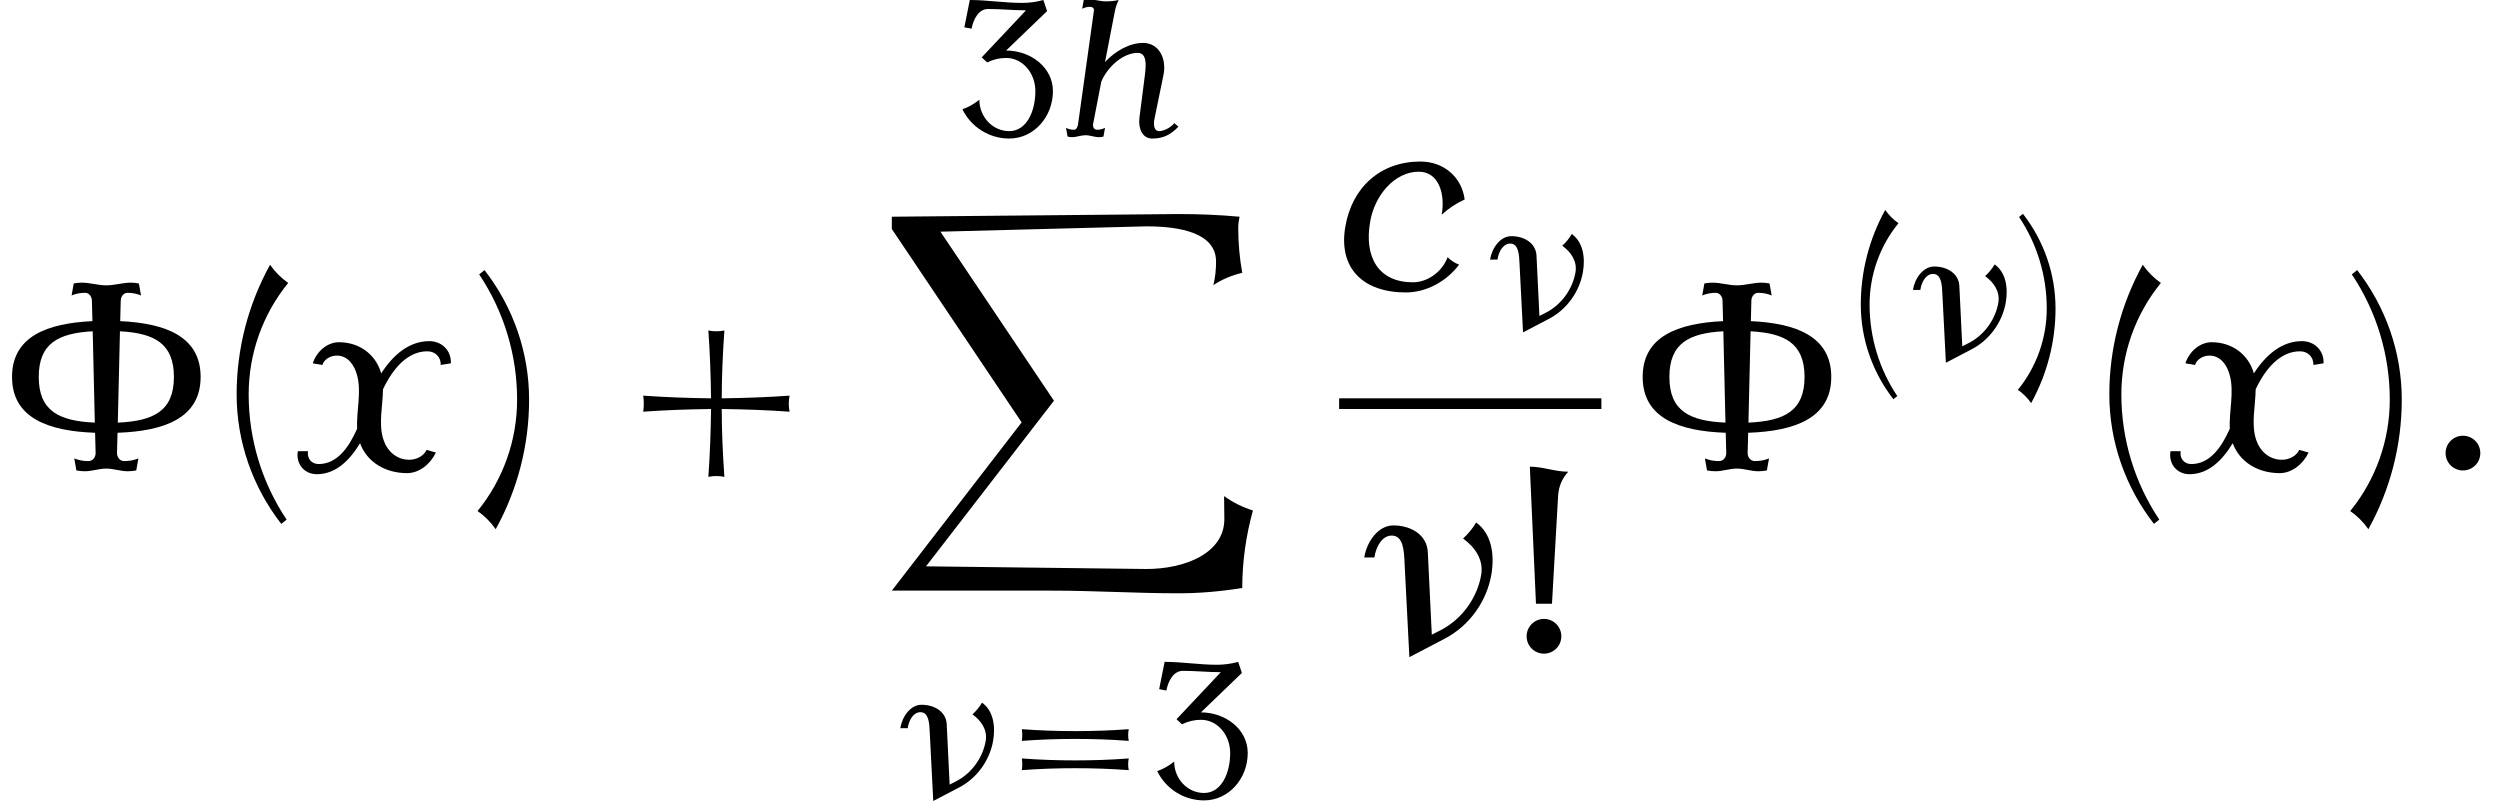
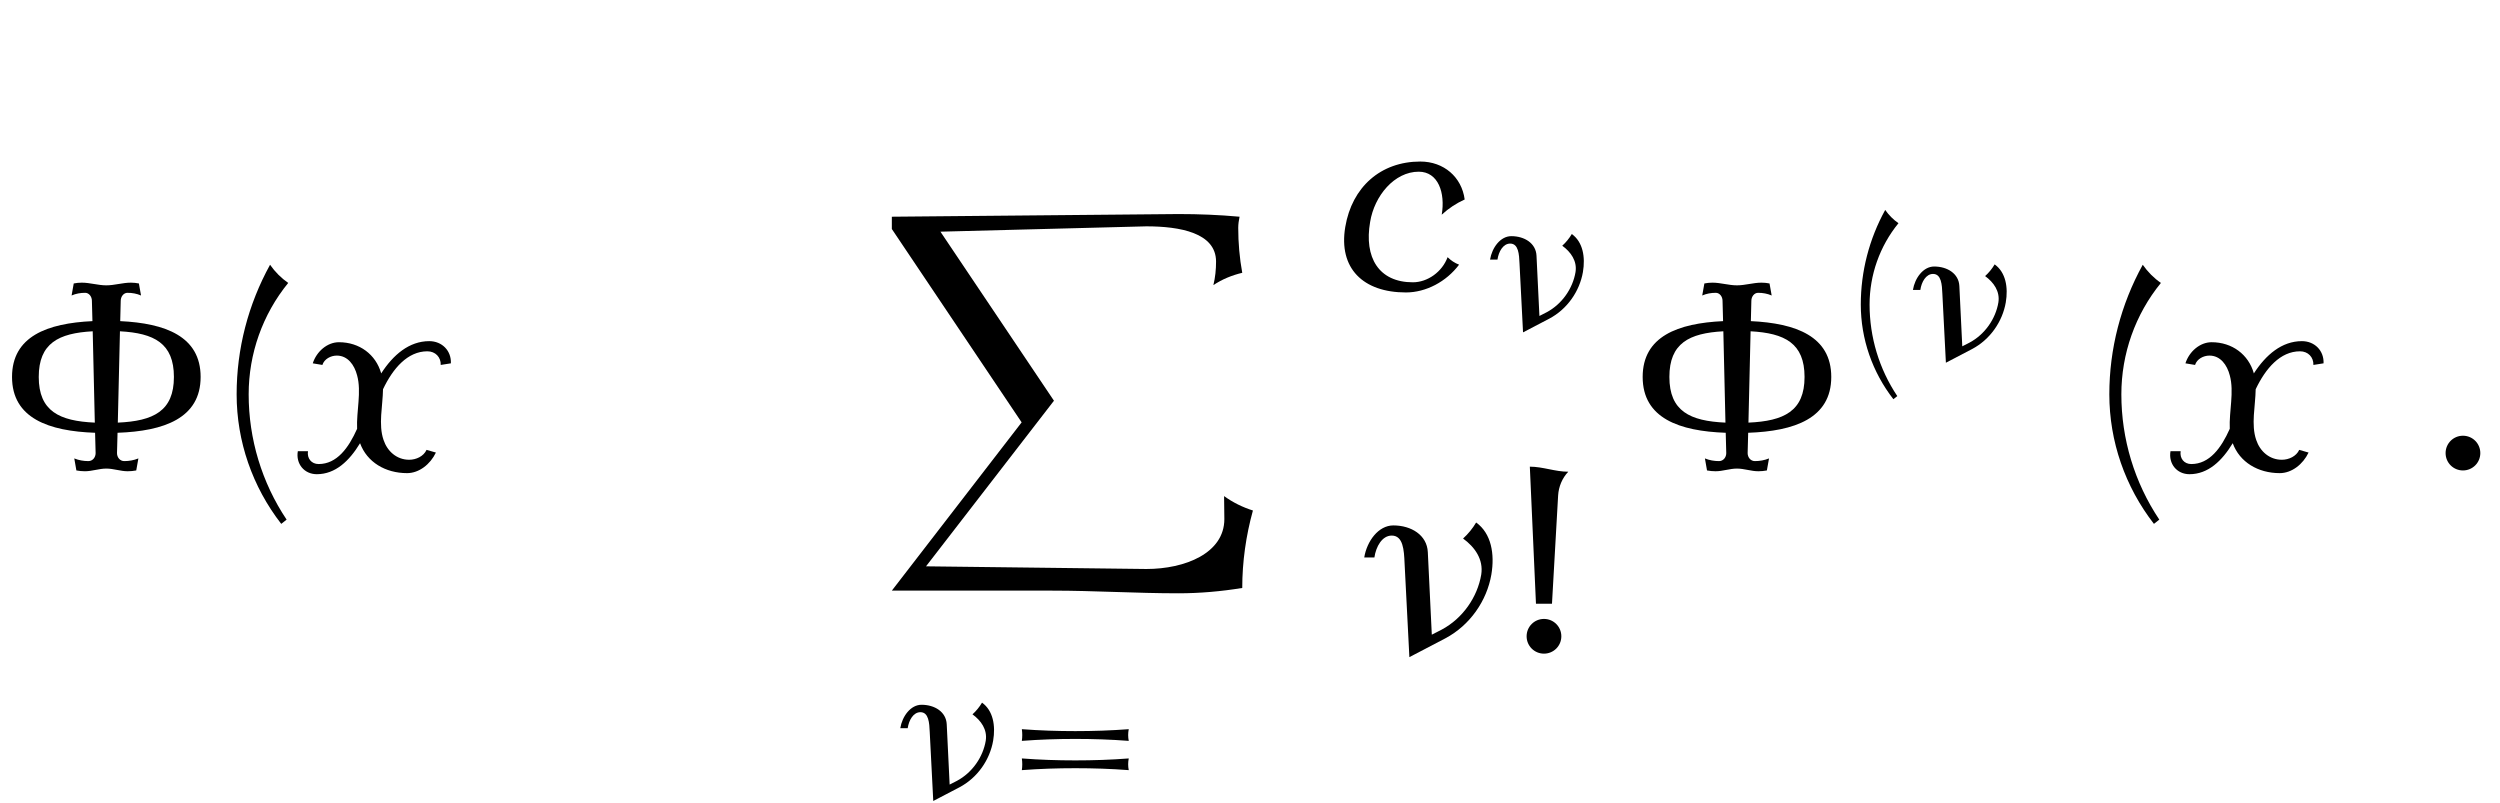
<svg xmlns="http://www.w3.org/2000/svg" xmlns:xlink="http://www.w3.org/1999/xlink" version="1.1" width="102.115pt" height="32.803pt" viewBox="182.068 70.829 102.115 32.803">
  <defs>
    <path id="g1-23" d="M4.144-2.359C4.248-2.973 4.144-3.587 3.69-3.913C3.587-3.738 3.451-3.571 3.3-3.435C3.65-3.18 3.913-2.813 3.842-2.359C3.73-1.69 3.292-1.052 2.662-.717L2.367-.566L2.248-3.029C2.224-3.539 1.753-3.826 1.219-3.826C.773-3.826 .43-3.355 .351-2.869H.654C.701-3.196 .885-3.523 1.172-3.523C1.514-3.523 1.538-3.084 1.554-2.71L1.698 .104L2.766-.454C3.507-.845 4.009-1.578 4.144-2.359Z" />
    <path id="g1-58" d="M1.626-.518C1.626-.805 1.395-1.036 1.108-1.036S.59-.805 .59-.518S.821 0 1.108 0S1.626-.231 1.626-.518Z" />
    <path id="g1-99" d="M3.579-.749C3.451-.797 3.332-.877 3.236-.972C3.076-.534 2.638-.223 2.2-.223C1.18-.223 .741-.964 .925-2.024C1.052-2.805 1.65-3.523 2.375-3.523C2.957-3.523 3.172-2.893 3.061-2.24C3.268-2.431 3.499-2.582 3.746-2.694C3.658-3.363 3.124-3.826 2.423-3.826C1.243-3.826 .383-3.068 .183-1.873C-.024-.638 .717 .08 1.993 .08C2.59 .08 3.196-.239 3.579-.749Z" />
-     <path id="g1-104" d="M4.902-.406L4.734-.55C4.615-.383 4.312-.223 4.121-.223C3.897-.223 3.873-.494 3.929-.749L4.288-2.495C4.439-3.188 4.105-3.826 3.459-3.826C2.909-3.826 2.327-3.499 1.905-3.045L2.311-5.141C2.343-5.292 2.391-5.436 2.463-5.579C2.287-5.539 2.12-5.523 1.945-5.523C1.706-5.523 1.49-5.603 1.243-5.603C1.18-5.603 1.108-5.595 1.036-5.579L.972-5.22C1.076-5.276 1.188-5.3 1.291-5.3S1.467-5.236 1.451-5.141L.805-.518C.789-.399 .741-.279 .638-.279C.518-.279 .406-.303 .311-.359L.375 0C.43 .016 .494 .024 .558 .024C.741 .024 .925-.056 1.108-.056C1.299-.056 1.467 .024 1.658 .024C1.722 .024 1.785 .016 1.841 0L1.905-.359C1.801-.303 1.69-.279 1.578-.279C1.459-.279 1.395-.391 1.419-.518L1.753-2.248C2.016-2.861 2.646-3.419 3.236-3.419C3.618-3.419 3.587-2.933 3.531-2.495L3.308-.749C3.26-.319 3.435 .08 3.834 .08C4.264 .08 4.583-.064 4.902-.406Z" />
    <path id="g1-120" d="M4.615-3.196C4.631-3.571 4.352-3.858 3.969-3.858C3.371-3.858 2.893-3.451 2.534-2.893V-2.901C2.375-3.459 1.889-3.826 1.275-3.826C.925-3.826 .606-3.547 .494-3.196L.781-3.148C.837-3.324 1.028-3.427 1.211-3.427C1.538-3.427 1.737-3.148 1.817-2.837C1.953-2.343 1.793-1.769 1.817-1.243C1.562-.669 1.211-.191 .669-.191C.454-.191 .319-.359 .351-.574H.048C-.016-.199 .239 .112 .614 .112C1.172 .112 1.586-.287 1.905-.813C2.112-.247 2.662 .08 3.308 .08C3.666 .08 4.001-.183 4.168-.534L3.889-.614C3.802-.422 3.579-.319 3.371-.319C2.997-.319 2.718-.574 2.606-.909C2.447-1.371 2.582-1.913 2.59-2.423C2.885-3.045 3.324-3.555 3.913-3.555C4.152-3.555 4.32-3.379 4.312-3.148L4.615-3.196Z" />
    <use id="g4-8" xlink:href="#g3-8" transform="scale(1.369)" />
    <use id="g4-33" xlink:href="#g3-33" transform="scale(1.369)" />
    <use id="g4-40" xlink:href="#g3-40" transform="scale(1.369)" />
    <use id="g4-41" xlink:href="#g3-41" transform="scale(1.369)" />
    <use id="g4-43" xlink:href="#g3-43" transform="scale(1.369)" />
    <path id="g0-88" d="M15.251 12C14.836 11.869 14.433 11.673 14.073 11.411L14.084 12.349C14.084 13.745 12.48 14.389 10.898 14.389L1.898 14.28L7.124 7.516L2.487 .611L10.898 .393C12.262 .393 13.745 .655 13.745 1.833C13.745 2.16 13.713 2.476 13.636 2.793C13.996 2.553 14.4 2.389 14.815 2.291C14.705 1.691 14.651 1.069 14.651 .458C14.651 .305 14.673 .153 14.705 0C13.876-.076 13.036-.109 12.207-.109L.502 0V.502L5.804 8.4L.502 15.273H7.058C8.771 15.273 10.484 15.382 12.207 15.382C13.08 15.382 13.953 15.305 14.815 15.164C14.815 14.095 14.967 13.025 15.251 12Z" />
    <path id="g3-8" d="M5.986-2.79C5.986-4.001 4.933-4.392 3.587-4.455L3.602-5.061C3.602-5.189 3.69-5.3 3.802-5.3C3.945-5.3 4.081-5.276 4.208-5.22L4.144-5.579C4.065-5.595 3.985-5.603 3.905-5.603C3.658-5.603 3.419-5.523 3.172-5.523S2.686-5.603 2.439-5.603C2.359-5.603 2.279-5.595 2.2-5.579L2.136-5.22C2.264-5.276 2.399-5.3 2.542-5.3C2.654-5.3 2.742-5.189 2.742-5.061L2.758-4.455C1.411-4.392 .359-4.001 .359-2.79C.359-1.554 1.459-1.172 2.837-1.124L2.853-.518C2.853-.391 2.766-.279 2.638-.279C2.495-.279 2.351-.303 2.216-.359L2.279 0C2.367 .016 2.447 .024 2.534 .024C2.75 .024 2.957-.056 3.172-.056S3.595 .024 3.81 .024C3.897 .024 3.977 .016 4.065 0L4.129-.359C3.993-.303 3.85-.279 3.706-.279C3.579-.279 3.491-.391 3.491-.518L3.507-1.124C4.886-1.172 5.986-1.554 5.986-2.79ZM5.189-2.79C5.189-1.769 4.575-1.474 3.515-1.427L3.579-4.152C4.599-4.097 5.189-3.794 5.189-2.79ZM2.829-1.427C1.769-1.474 1.156-1.769 1.156-2.79C1.156-3.794 1.745-4.097 2.766-4.152L2.829-1.427Z" />
    <path id="g3-33" d="M2.04-5.428C1.65-5.428 1.283-5.579 .893-5.579L1.076-1.49H1.554L1.737-4.718C1.753-4.981 1.857-5.236 2.04-5.428ZM1.833-.518C1.833-.805 1.602-1.036 1.315-1.036S.797-.805 .797-.518S1.028 0 1.315 0S1.833-.231 1.833-.518Z" />
    <path id="g3-40" d="M2.256-5.595C2.048-5.738 1.865-5.922 1.714-6.137C1.06-4.949 .717-3.626 .717-2.271C.717-.869 1.188 .486 2.048 1.594L2.208 1.467C1.467 .359 1.076-.94 1.076-2.271C1.076-3.483 1.49-4.655 2.256-5.595Z" />
-     <path id="g3-41" d="M1.777-2.112C1.777-3.515 1.307-4.87 .446-5.978L.287-5.85C1.028-4.742 1.419-3.443 1.419-2.112C1.419-.901 1.004 .271 .239 1.211C.446 1.355 .63 1.538 .781 1.753C1.435 .566 1.777-.757 1.777-2.112Z" />
-     <path id="g3-43" d="M5.284-1.753C5.252-1.913 5.252-2.072 5.284-2.232C4.607-2.184 3.937-2.16 3.26-2.152C3.26-2.829 3.292-3.499 3.339-4.176C3.18-4.144 3.021-4.144 2.861-4.176C2.909-3.499 2.933-2.829 2.941-2.152C2.264-2.16 1.586-2.184 .917-2.232C.94-2.072 .94-1.913 .917-1.753C1.586-1.801 2.264-1.825 2.941-1.833C2.933-1.156 2.909-.486 2.861 .191C3.021 .159 3.18 .159 3.339 .191C3.292-.486 3.26-1.156 3.26-1.833C3.937-1.825 4.607-1.801 5.284-1.753Z" />
-     <path id="g3-51" d="M3.945-1.857C3.945-2.821 3.045-3.515 2.032-3.515L3.706-5.125L3.555-5.579C3.268-5.499 2.981-5.46 2.686-5.46C1.969-5.46 1.259-5.579 .55-5.579L.327-4.463L.622-4.407C.701-4.814 .917-5.212 1.299-5.212C1.817-5.212 2.327-5.157 2.845-5.157L1.036-3.236L1.259-3.029C1.498-3.148 1.761-3.212 2.032-3.212C2.718-3.212 3.228-2.582 3.228-1.857C3.228-1.044 2.877-.223 2.16-.223C1.474-.223 .94-.813 .94-1.506C.733-1.339 .502-1.203 .247-1.116C.606-.383 1.347 .08 2.16 .08C3.172 .08 3.945-.813 3.945-1.857Z" />
    <path id="g3-61" d="M5.284-2.351C5.252-2.511 5.252-2.67 5.284-2.829C4.559-2.774 3.826-2.75 3.1-2.75S1.642-2.774 .917-2.829C.94-2.67 .94-2.511 .917-2.351C1.642-2.407 2.375-2.431 3.1-2.431S4.559-2.407 5.284-2.351ZM5.284-1.156C5.252-1.315 5.252-1.474 5.284-1.634C4.559-1.578 3.826-1.554 3.1-1.554S1.642-1.578 .917-1.634C.94-1.474 .94-1.315 .917-1.156C1.642-1.211 2.375-1.235 3.1-1.235S4.559-1.211 5.284-1.156Z" />
    <use id="g2-23" xlink:href="#g1-23" transform="scale(1.369)" />
    <use id="g2-58" xlink:href="#g1-58" transform="scale(1.369)" />
    <use id="g2-99" xlink:href="#g1-99" transform="scale(1.369)" />
    <use id="g2-120" xlink:href="#g1-120" transform="scale(1.369)" />
  </defs>
  <g id="page1">
    <use x="182.068" y="90.045" xlink:href="#g4-8" />
    <use x="190.752" y="90.045" xlink:href="#g4-40" />
    <use x="194.167" y="90.045" xlink:href="#g2-120" />
    <use x="201.247" y="90.045" xlink:href="#g4-41" />
    <use x="207.085" y="90.045" xlink:href="#g4-43" />
    <use x="221.131" y="76.408" xlink:href="#g3-51" />
    <use x="225.299" y="76.408" xlink:href="#g1-104" />
    <use x="217.994" y="79.681" xlink:href="#g0-88" />
    <use x="218.49" y="103.442" xlink:href="#g1-23" />
    <use x="222.889" y="103.442" xlink:href="#g3-61" />
    <use x="229.088" y="103.442" xlink:href="#g3-51" />
    <use x="236.766" y="82.665" xlink:href="#g2-99" />
    <use x="242.58" y="84.301" xlink:href="#g1-23" />
-     <rect x="236.766" y="87.099" height=".436" width="10.712" />
    <use x="237.311" y="97.528" xlink:href="#g2-23" />
    <use x="243.333" y="97.528" xlink:href="#g4-33" />
    <use x="248.673" y="90.045" xlink:href="#g4-8" />
    <use x="257.357" y="85.541" xlink:href="#g3-40" />
    <use x="259.852" y="85.541" xlink:href="#g1-23" />
    <use x="264.251" y="85.541" xlink:href="#g3-41" />
    <use x="267.244" y="90.045" xlink:href="#g4-40" />
    <use x="270.658" y="90.045" xlink:href="#g2-120" />
    <use x="277.738" y="90.045" xlink:href="#g4-41" />
    <use x="281.153" y="90.045" xlink:href="#g2-58" />
  </g>
</svg>